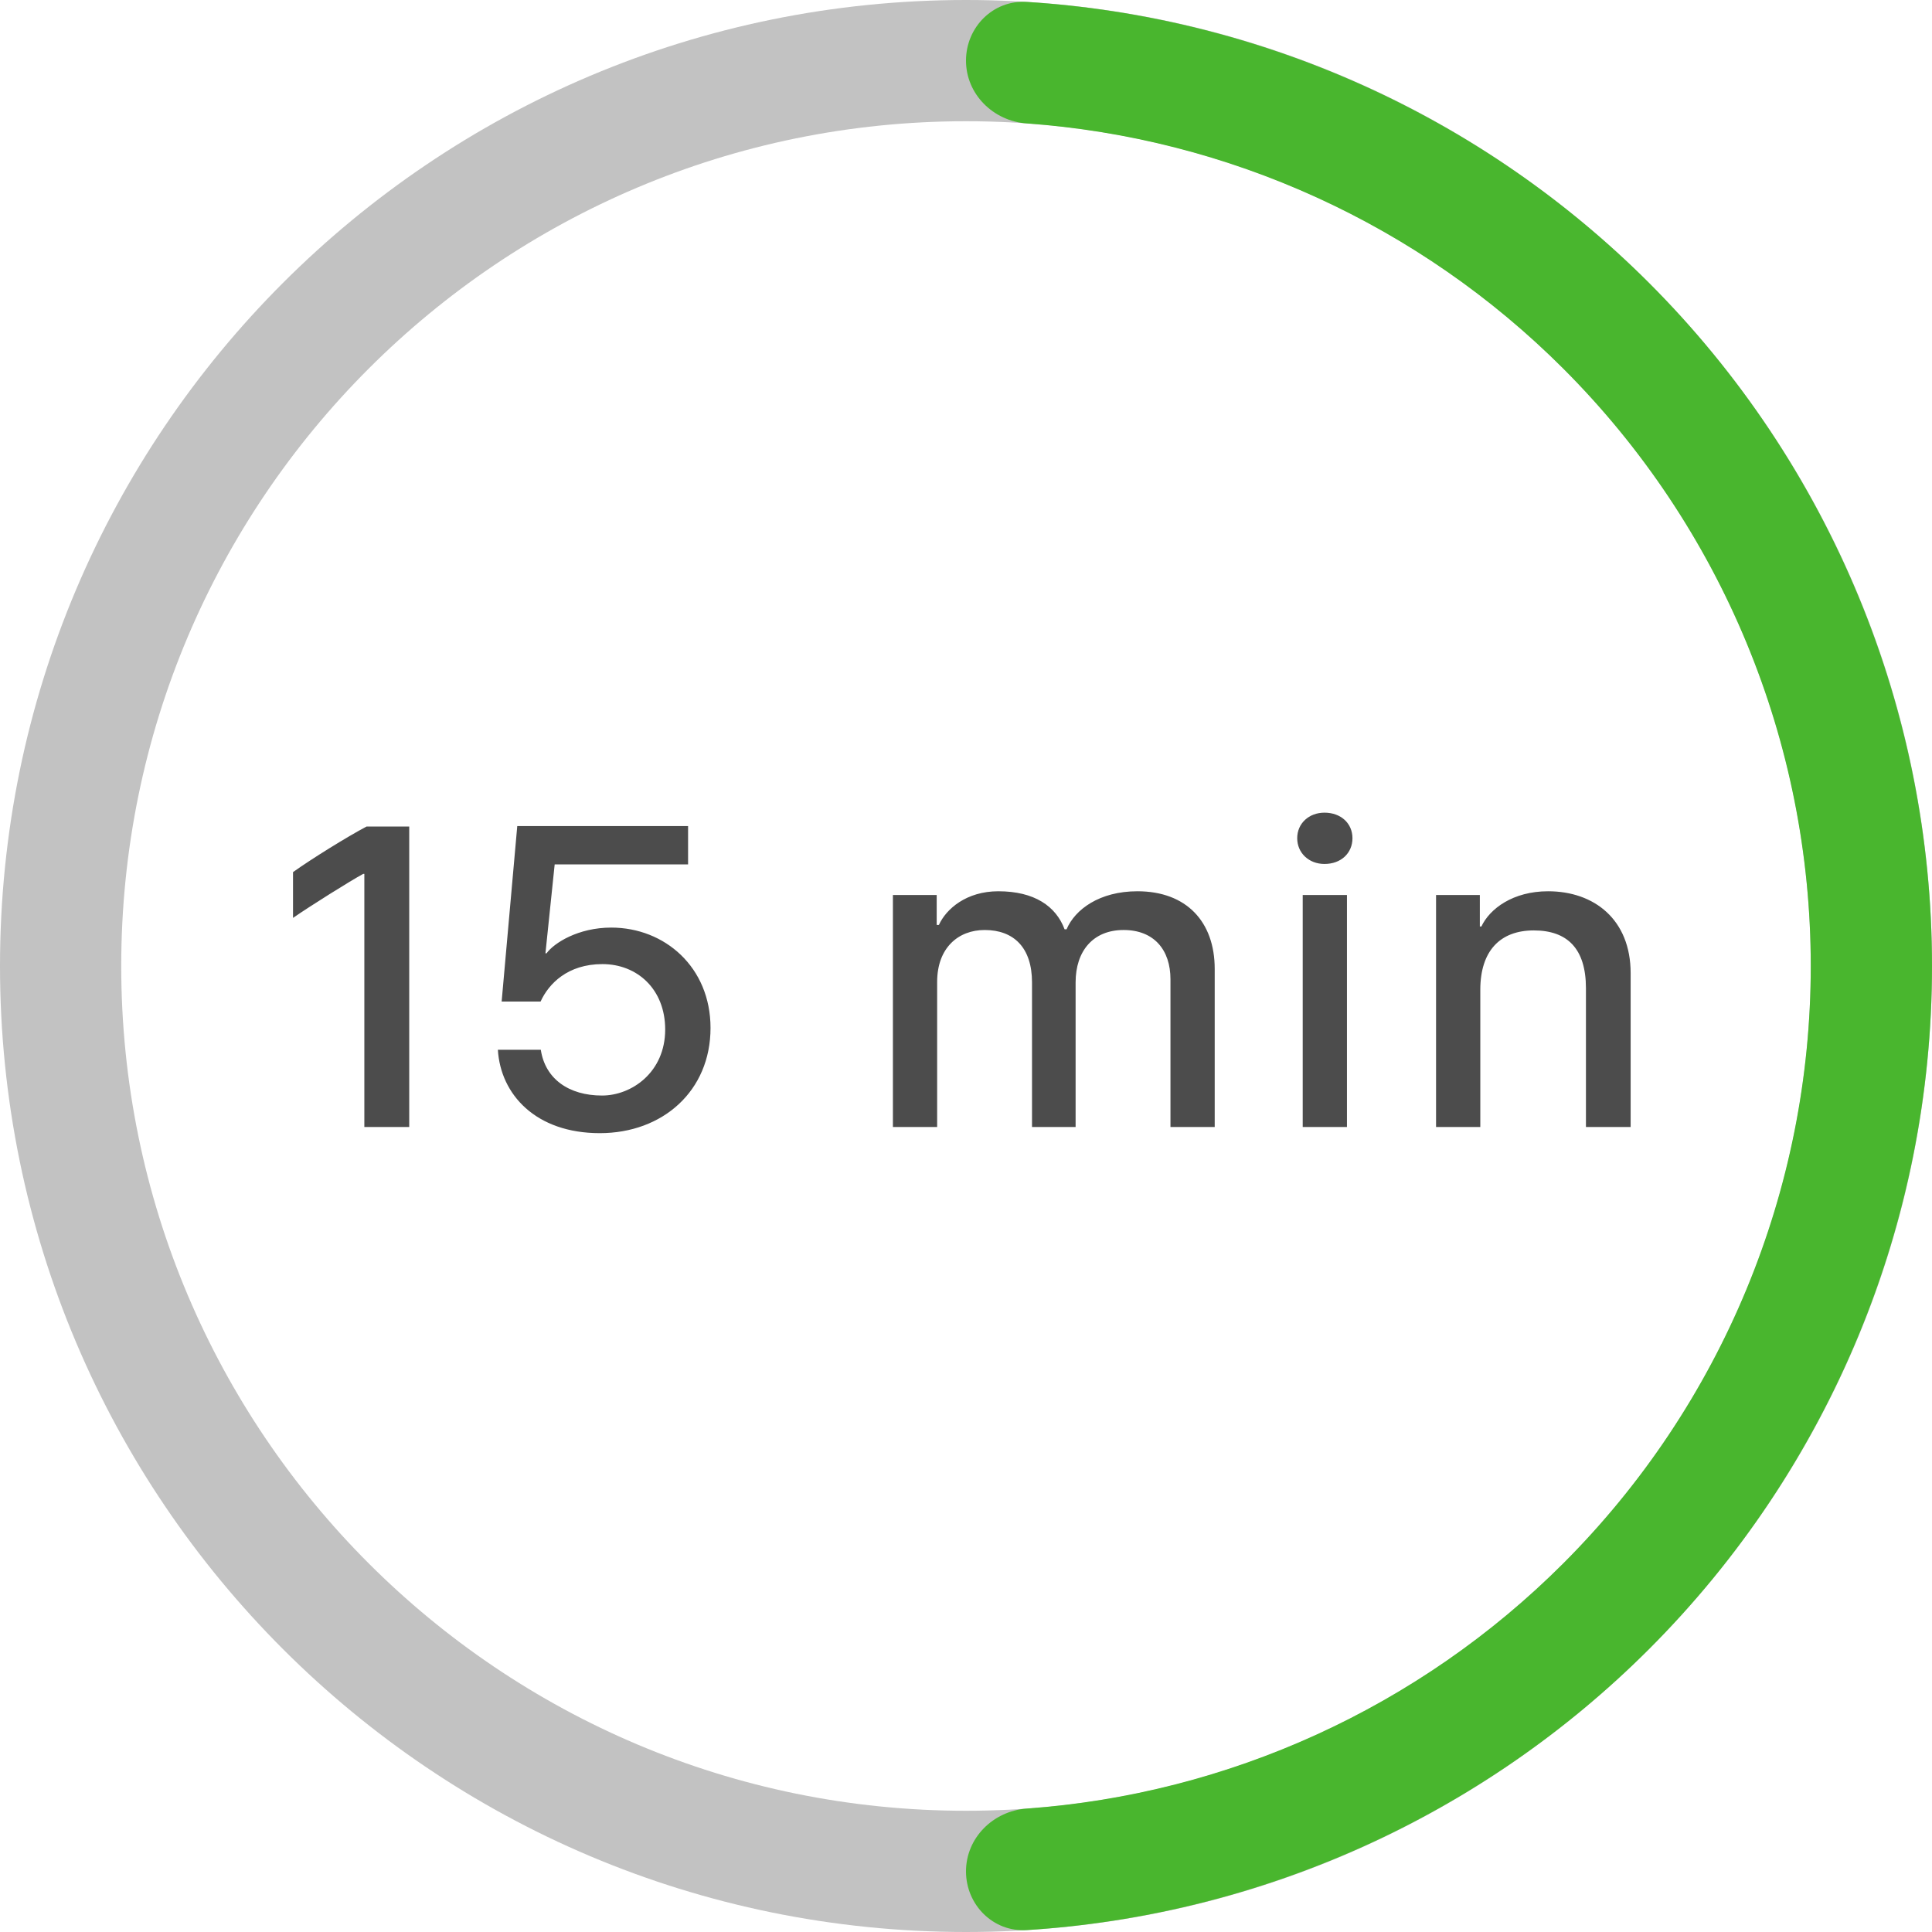
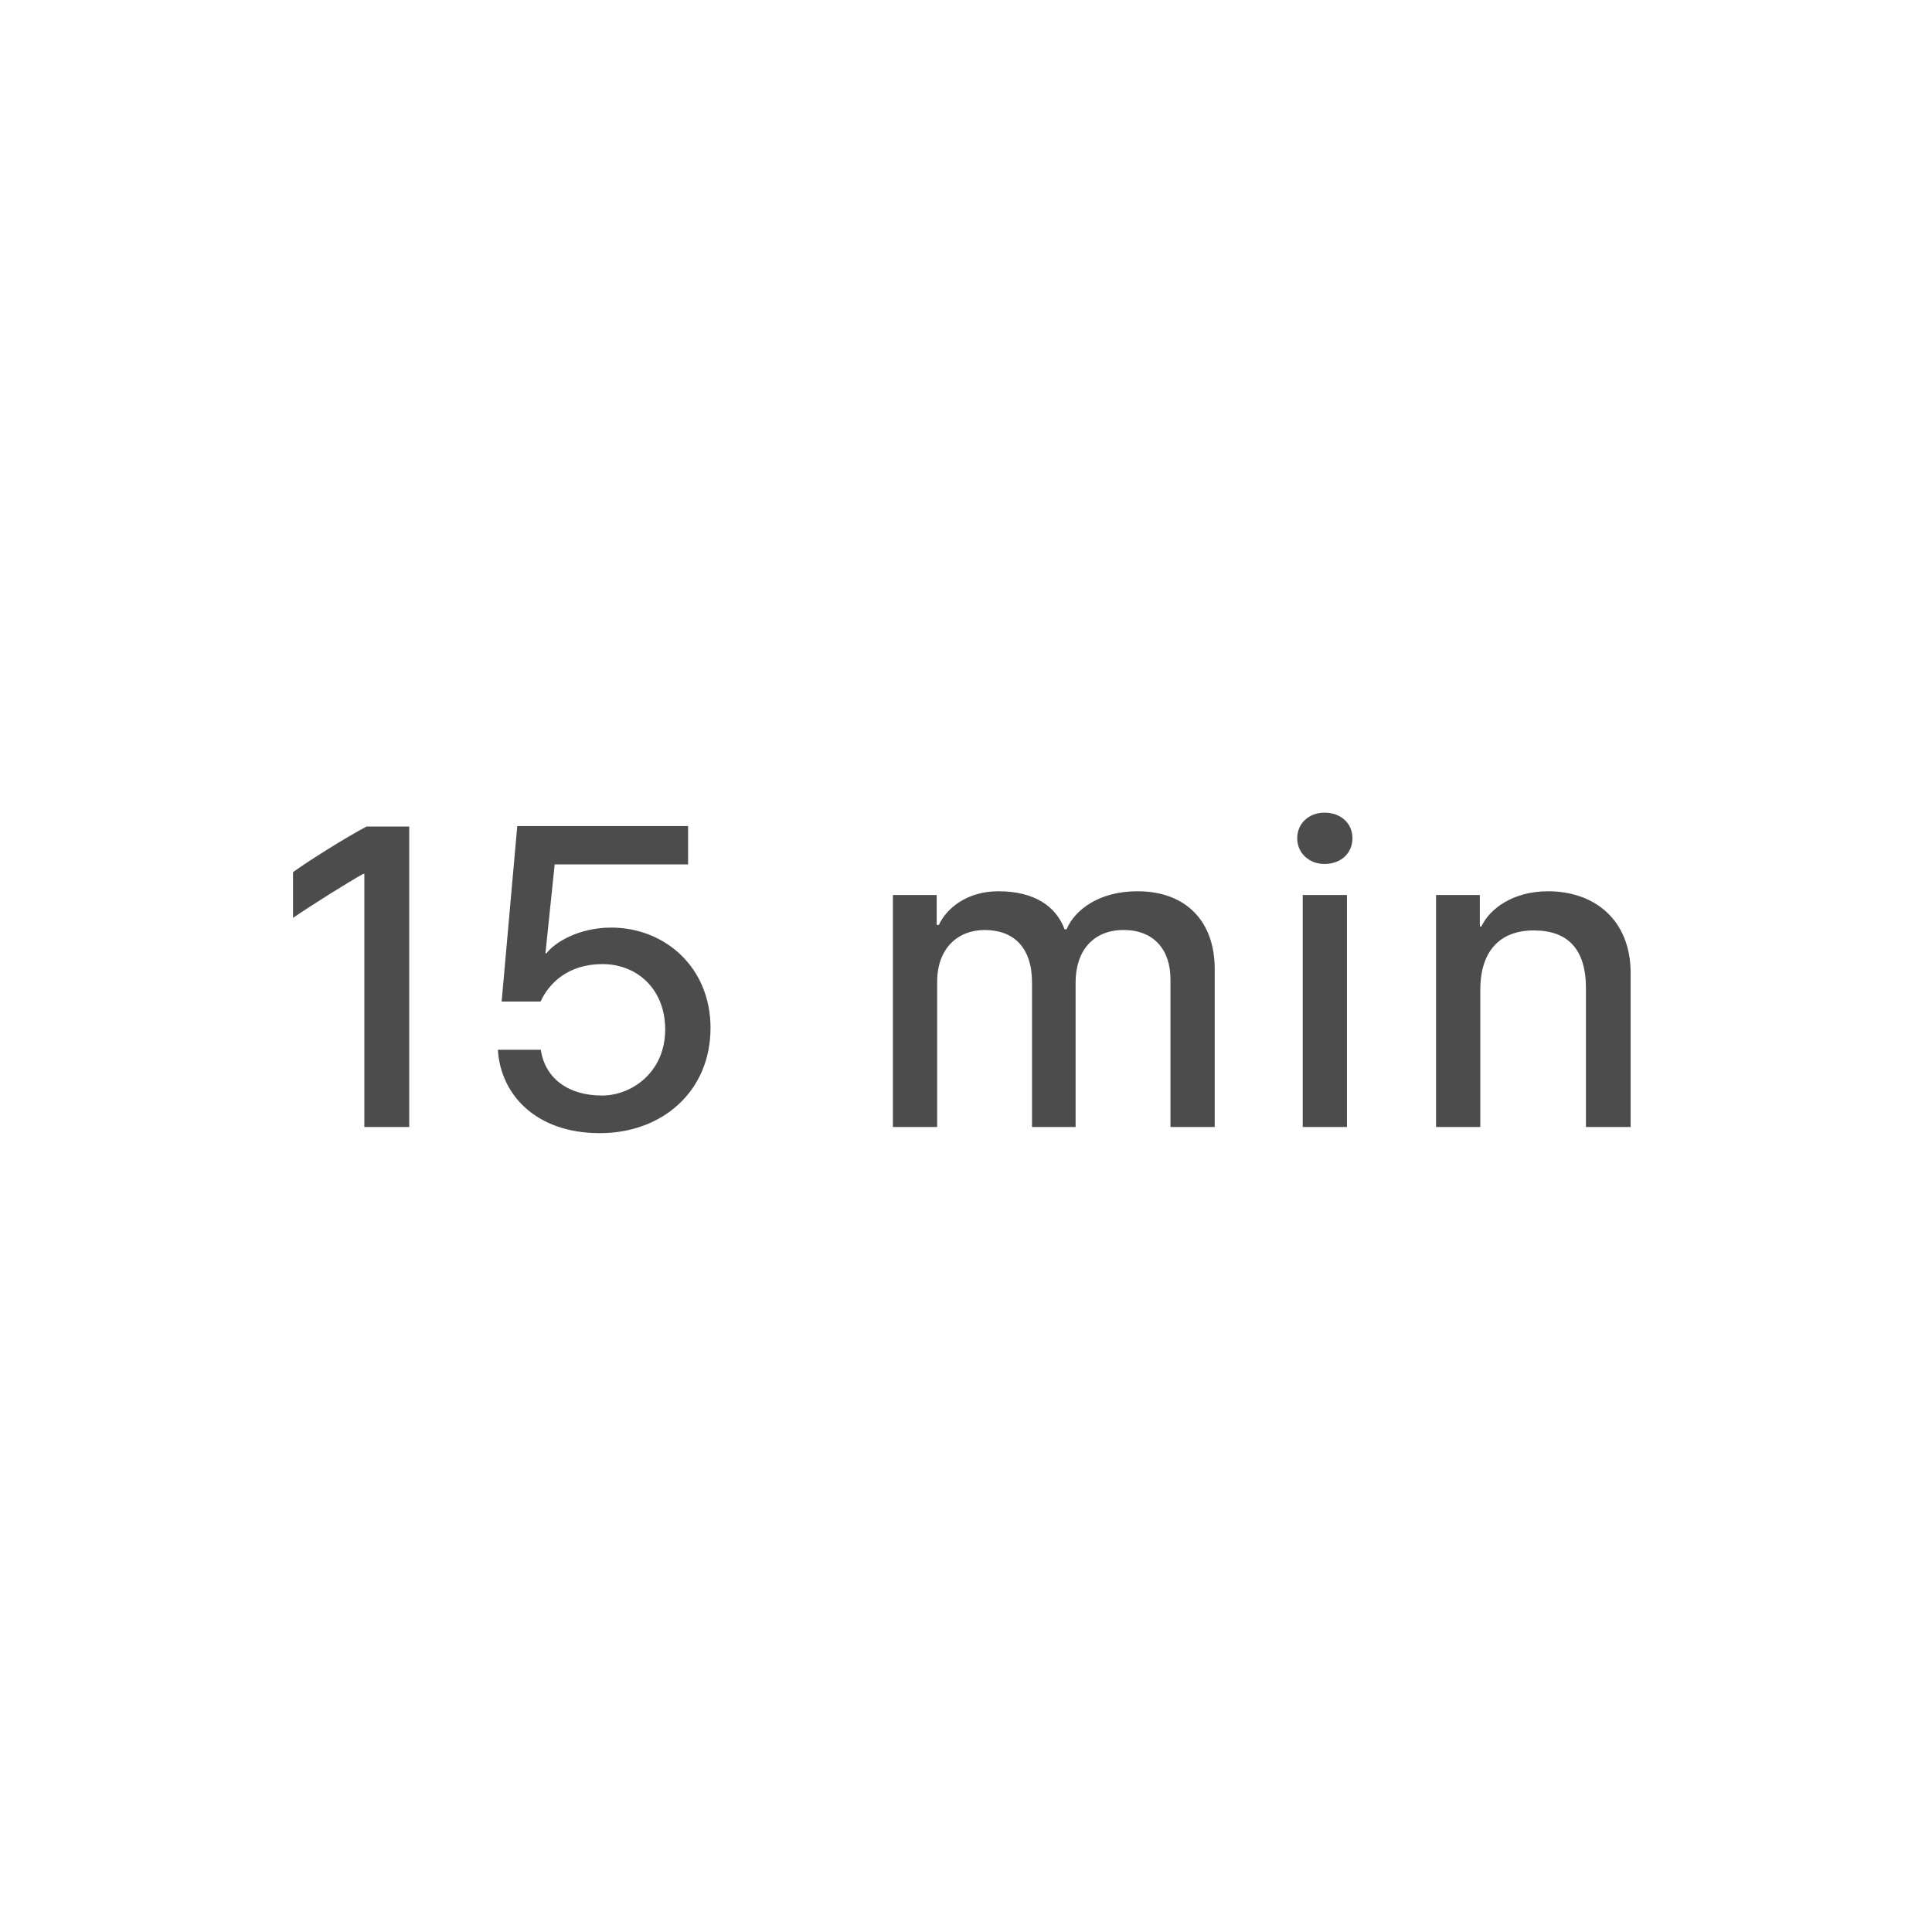
<svg xmlns="http://www.w3.org/2000/svg" width="60" height="60" viewBox="0 0 60 60" fill="none">
  <g clip-path="url(#clip0_4560_41582)">
-     <path d="M60 30C60 46.569 46.569 60 30 60C13.431 60 0 46.569 0 30C0 13.431 13.431 0 30 0C46.569 0 60 13.431 60 30ZM3.765 30C3.765 44.489 15.511 56.235 30 56.235C44.489 56.235 56.235 44.489 56.235 30C56.235 15.511 44.489 3.765 30 3.765C15.511 3.765 3.765 15.511 3.765 30Z" fill="#C2C2C2" />
-     <path d="M30 1.883C30 0.843 30.844 -0.006 31.882 0.059C39.151 0.516 46.032 3.606 51.213 8.787C56.839 14.413 60 22.044 60 30C60 37.956 56.839 45.587 51.213 51.213C46.032 56.394 39.151 59.484 31.882 59.941C30.844 60.006 30 59.157 30 58.117C30 57.078 30.844 56.242 31.881 56.167C38.151 55.717 44.076 53.025 48.551 48.551C53.471 43.631 56.235 36.958 56.235 30C56.235 23.042 53.471 16.369 48.551 11.449C44.076 6.975 38.151 4.283 31.881 3.833C30.844 3.758 30 2.923 30 1.883Z" fill="#49B62E" />
    <path d="M12.709 35H11.315V27.139H11.28C10.877 27.357 9.633 28.137 9.1 28.506V27.084C9.674 26.674 10.788 25.983 11.383 25.669H12.709V35ZM15.462 32.601H16.795C16.932 33.51 17.67 34.023 18.696 34.023C19.619 34.023 20.658 33.298 20.658 31.972C20.658 30.721 19.79 29.941 18.709 29.941C17.629 29.941 17.041 30.55 16.788 31.104H15.579L16.064 25.655H21.369V26.845H17.226L16.939 29.606H16.973C17.206 29.285 17.957 28.807 18.983 28.807C20.644 28.807 22.066 30.037 22.066 31.924C22.066 33.879 20.582 35.191 18.627 35.191C16.638 35.191 15.544 33.988 15.462 32.601ZM27.73 35V27.795H29.09V28.725H29.158C29.384 28.226 30.013 27.679 31.004 27.679C32.125 27.679 32.795 28.144 33.062 28.861H33.123C33.383 28.246 34.142 27.679 35.324 27.679C36.842 27.679 37.724 28.622 37.724 30.092V35H36.35V30.413C36.35 29.497 35.837 28.882 34.894 28.882C33.944 28.882 33.404 29.538 33.404 30.509V35H32.05V30.509C32.05 29.429 31.483 28.882 30.58 28.882C29.76 28.882 29.104 29.436 29.104 30.495V35H27.73ZM40.457 35V27.795H41.831V35H40.457ZM40.286 26.031C40.286 25.573 40.648 25.238 41.133 25.238C41.646 25.238 42.002 25.573 42.002 26.031C42.002 26.489 41.653 26.831 41.133 26.831C40.648 26.831 40.286 26.489 40.286 26.031ZM44.598 35V27.795H45.958V28.773H46.006C46.266 28.219 46.99 27.679 48.077 27.679C49.513 27.679 50.641 28.561 50.641 30.222V35H49.253V30.693C49.253 29.456 48.672 28.895 47.633 28.895C46.587 28.895 45.972 29.531 45.972 30.741V35H44.598Z" fill="#4C4C4C" />
  </g>
  <defs>
    <clipPath id="clip0_4560_41582">
      <rect width="60" height="60" fill="white" />
    </clipPath>
  </defs>
</svg>